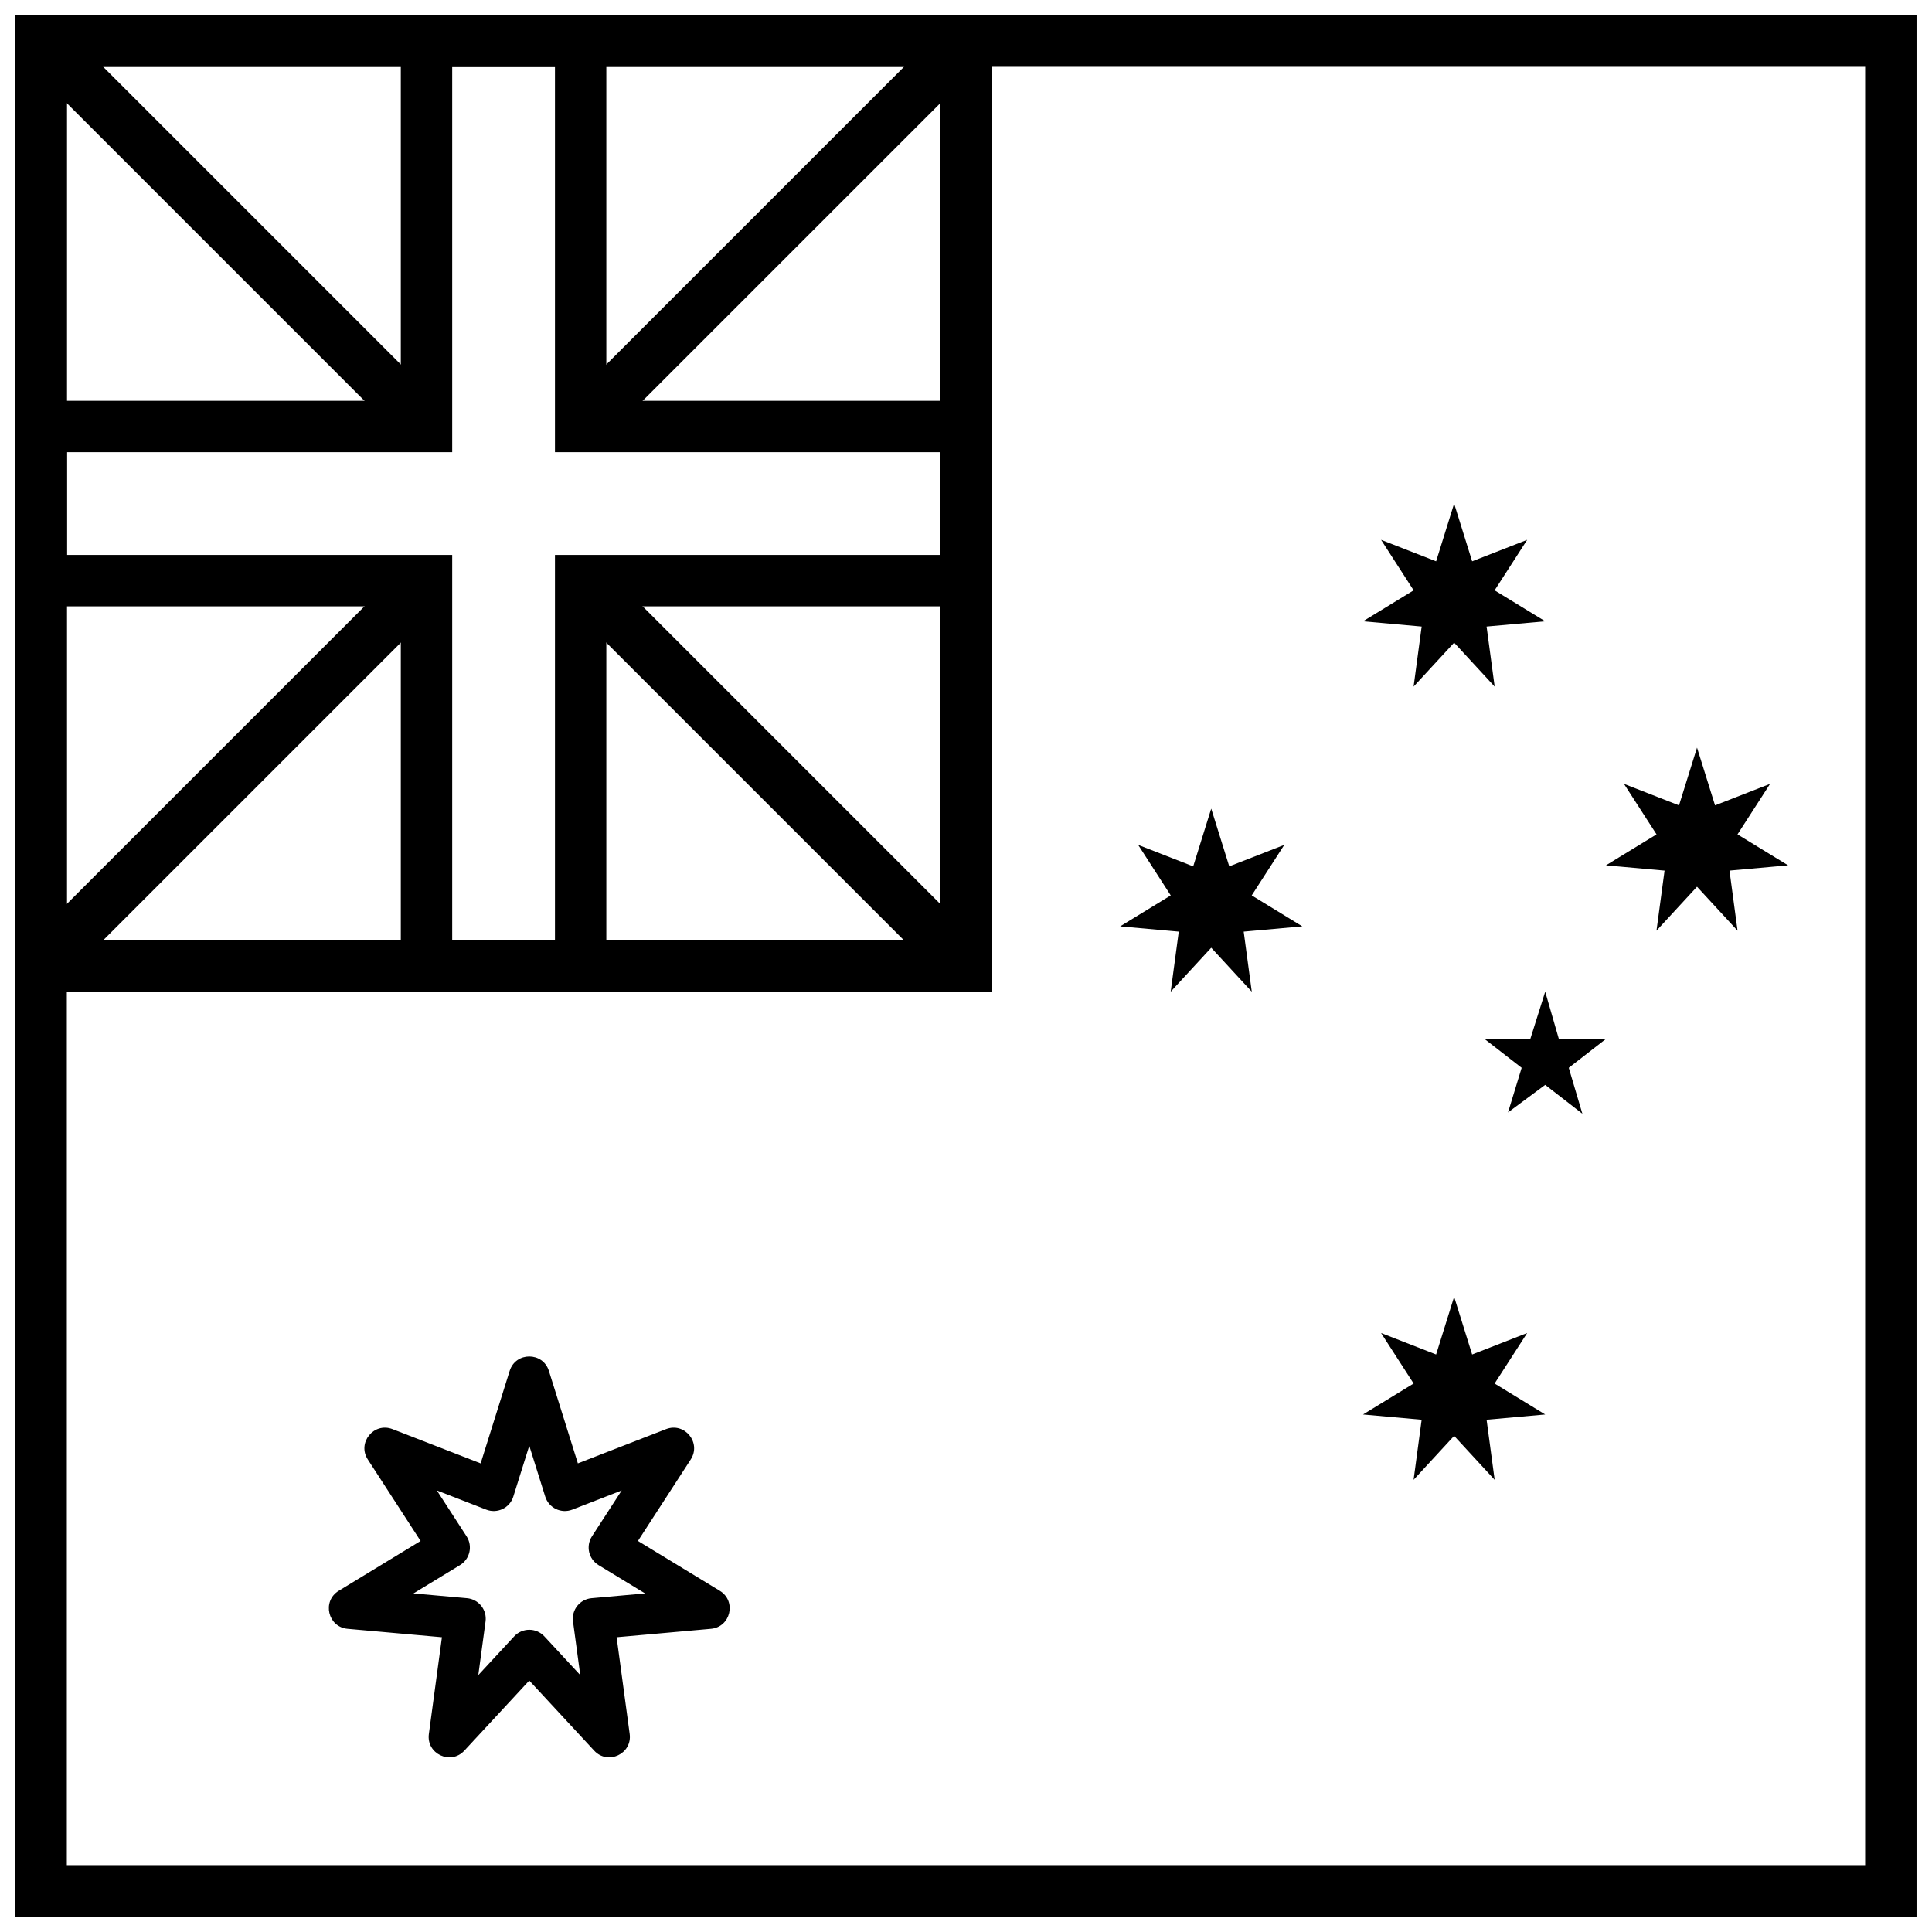
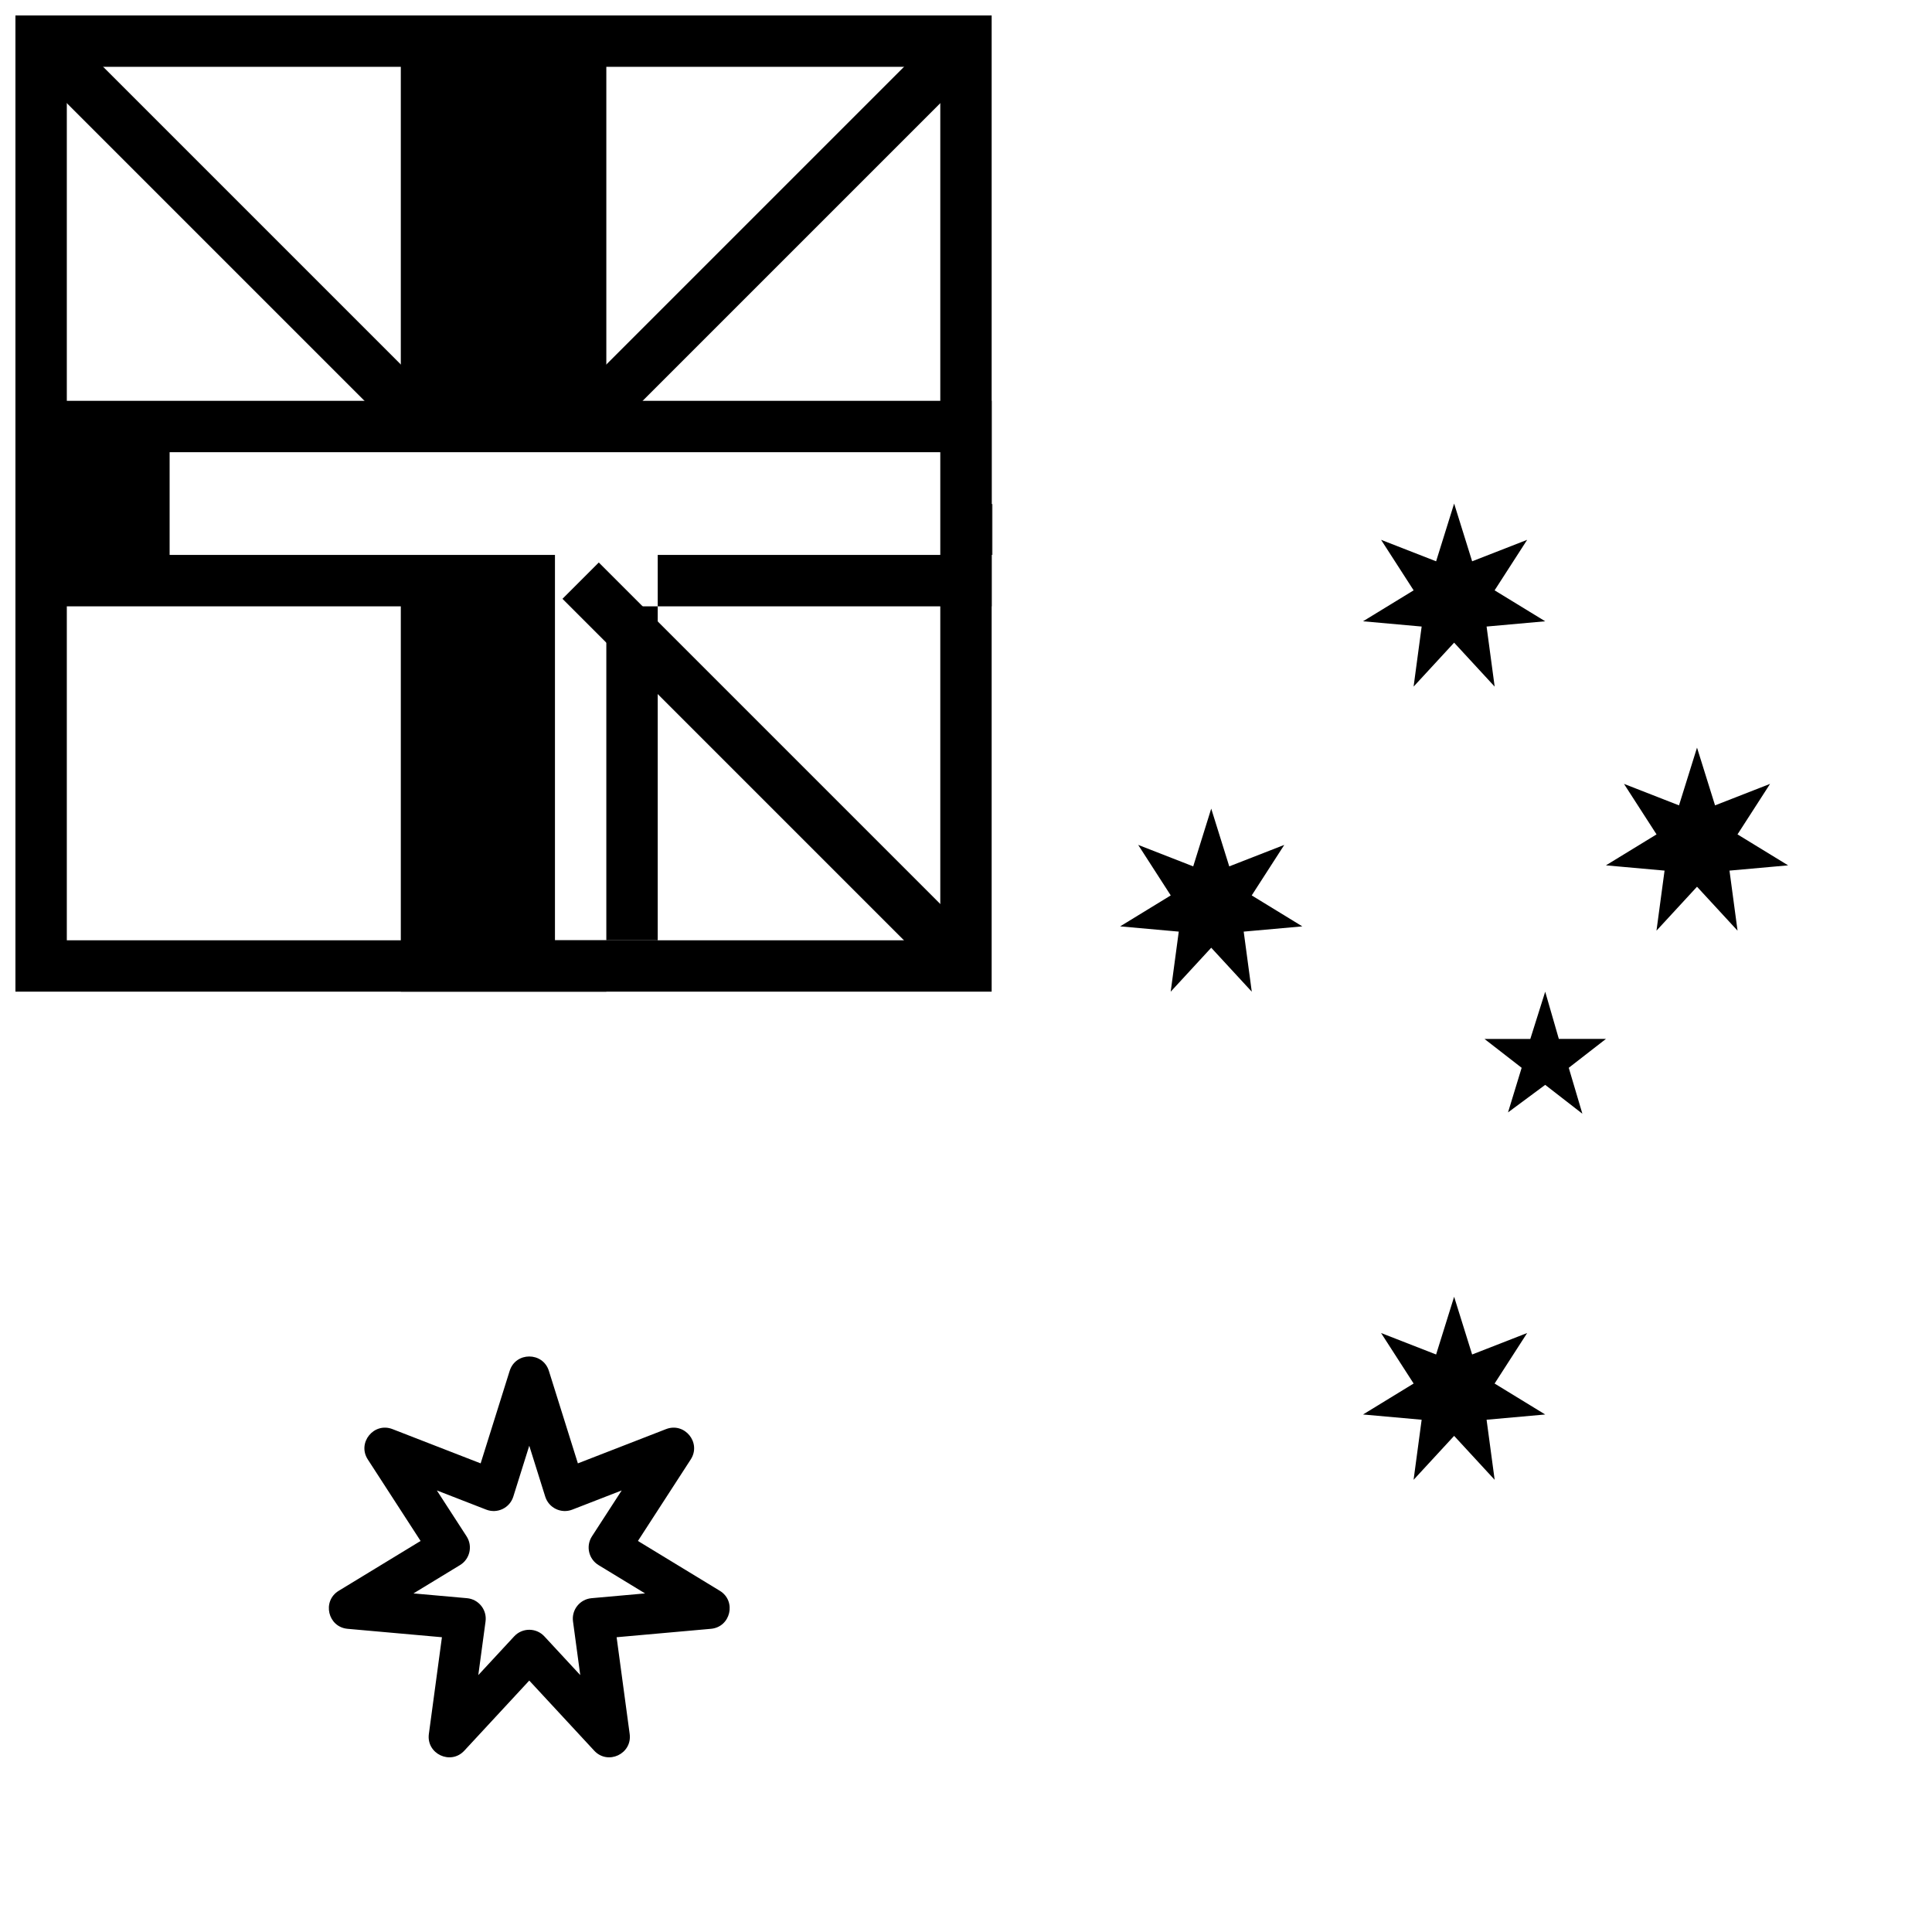
<svg xmlns="http://www.w3.org/2000/svg" width="800px" height="800px" version="1.1" viewBox="144 144 512 512">
  <defs>
    <clipPath id="c">
      <path d="m148.09 148.09h258.91v258.91h-258.91z" />
    </clipPath>
    <clipPath id="b">
      <path d="m148.09 148.09h503.81v503.81h-503.81z" />
    </clipPath>
    <clipPath id="a">
      <path d="m148.09 148.09h258.91v258.91h-258.91z" />
    </clipPath>
  </defs>
  <g clip-path="url(#c)">
    <path d="m148.09 148.09h258.71v258.71h-258.71zm13.617 13.617v231.48h231.48v-231.48z" />
  </g>
  <g clip-path="url(#b)">
-     <path d="m161.71 161.71v476.57h476.57v-476.57zm490.19-13.617v503.81h-503.81v-503.81z" />
-   </g>
+     </g>
  <g clip-path="url(#a)">
-     <path d="m393.19 263.83h-102.12v-102.12h-27.234v102.12h-102.12v27.234h102.12v102.12h27.234v-102.12h102.12zm-88.508-13.613h102.12v54.465h-102.12v102.12h-54.465v-102.12h-102.12v-54.465h102.12v-102.12h54.465z" />
+     <path d="m393.19 263.83h-102.12v-102.12v102.12h-102.12v27.234h102.12v102.12h27.234v-102.12h102.12zm-88.508-13.613h102.12v54.465h-102.12v102.12h-54.465v-102.12h-102.12v-54.465h102.12v-102.12h54.465z" />
  </g>
  <path d="m302.69 261.84-9.625-9.629 102.12-102.12 9.629 9.629z" />
  <path d="m293.06 302.69 9.625-9.625 102.12 102.12-9.629 9.629z" />
  <path d="m261.84 252.21-9.629 9.629-102.12-102.12 9.629-9.629z" />
-   <path d="m252.21 293.06 9.629 9.625-102.12 102.12-9.629-9.629z" />
  <path d="m529.36 277.45 4.773 15.301 14.582-5.691-8.629 13.387 13.41 8.199-15.535 1.395 2.141 15.918-10.742-11.648-10.742 11.648 2.137-15.918-15.535-1.395 13.41-8.199-8.629-13.387 14.586 5.691zm64.367 64.68 4.777 15.301 14.582-5.695-8.629 13.387 13.41 8.203-15.535 1.395 2.137 15.918-10.742-11.648-10.742 11.648 2.141-15.918-15.535-1.395 13.41-8.203-8.629-13.387 14.582 5.695zm-128.74 16.168 4.777 15.301 14.582-5.691-8.629 13.387 13.41 8.203-15.535 1.391 2.141 15.922-10.746-11.652-10.742 11.652 2.141-15.922-15.535-1.391 13.41-8.203-8.629-13.387 14.582 5.691zm64.371 129.36 4.773 15.297 14.582-5.691-8.629 13.387 13.41 8.203-15.535 1.391 2.141 15.922-10.742-11.648-10.742 11.648 2.137-15.922-15.535-1.391 13.41-8.203-8.629-13.387 14.586 5.691zm24.137-80.848 3.613 12.516h12.48l-9.852 7.652 3.609 12.168-9.852-7.648-9.852 7.301 3.613-11.82-9.852-7.652h12.148z" />
  <path d="m280.03 540.62c-0.941 3.008-4.231 4.59-7.168 3.449l-13.09-5.086 7.879 12.168c1.668 2.574 0.883 6.016-1.738 7.613l-12.34 7.508 14.188 1.266c3.09 0.277 5.328 3.078 4.914 6.156l-1.922 14.227 9.512-10.27c2.156-2.324 5.836-2.324 7.992 0l9.516 10.27-1.922-14.227c-0.418-3.078 1.82-5.879 4.914-6.156l14.184-1.266-12.336-7.508c-2.621-1.598-3.41-5.039-1.742-7.613l7.883-12.168-13.094 5.086c-2.938 1.141-6.227-0.441-7.168-3.449l-4.231-13.488zm-0.965-33.32c1.594-5.09 8.797-5.09 10.395 0l7.684 24.508 23.363-9.078c4.926-1.91 9.418 3.606 6.543 8.039l-13.992 21.602 21.695 13.203c4.488 2.734 2.887 9.613-2.352 10.078l-24.992 2.231 3.461 25.633c0.711 5.273-5.781 8.332-9.395 4.434l-17.215-18.582-17.215 18.582c-3.613 3.898-10.102 0.84-9.391-4.434l3.461-25.633-24.996-2.231c-5.234-0.465-6.836-7.344-2.348-10.078l21.691-13.203-13.992-21.602c-2.871-4.434 1.617-9.949 6.543-8.039l23.363 9.078z" />
</svg>